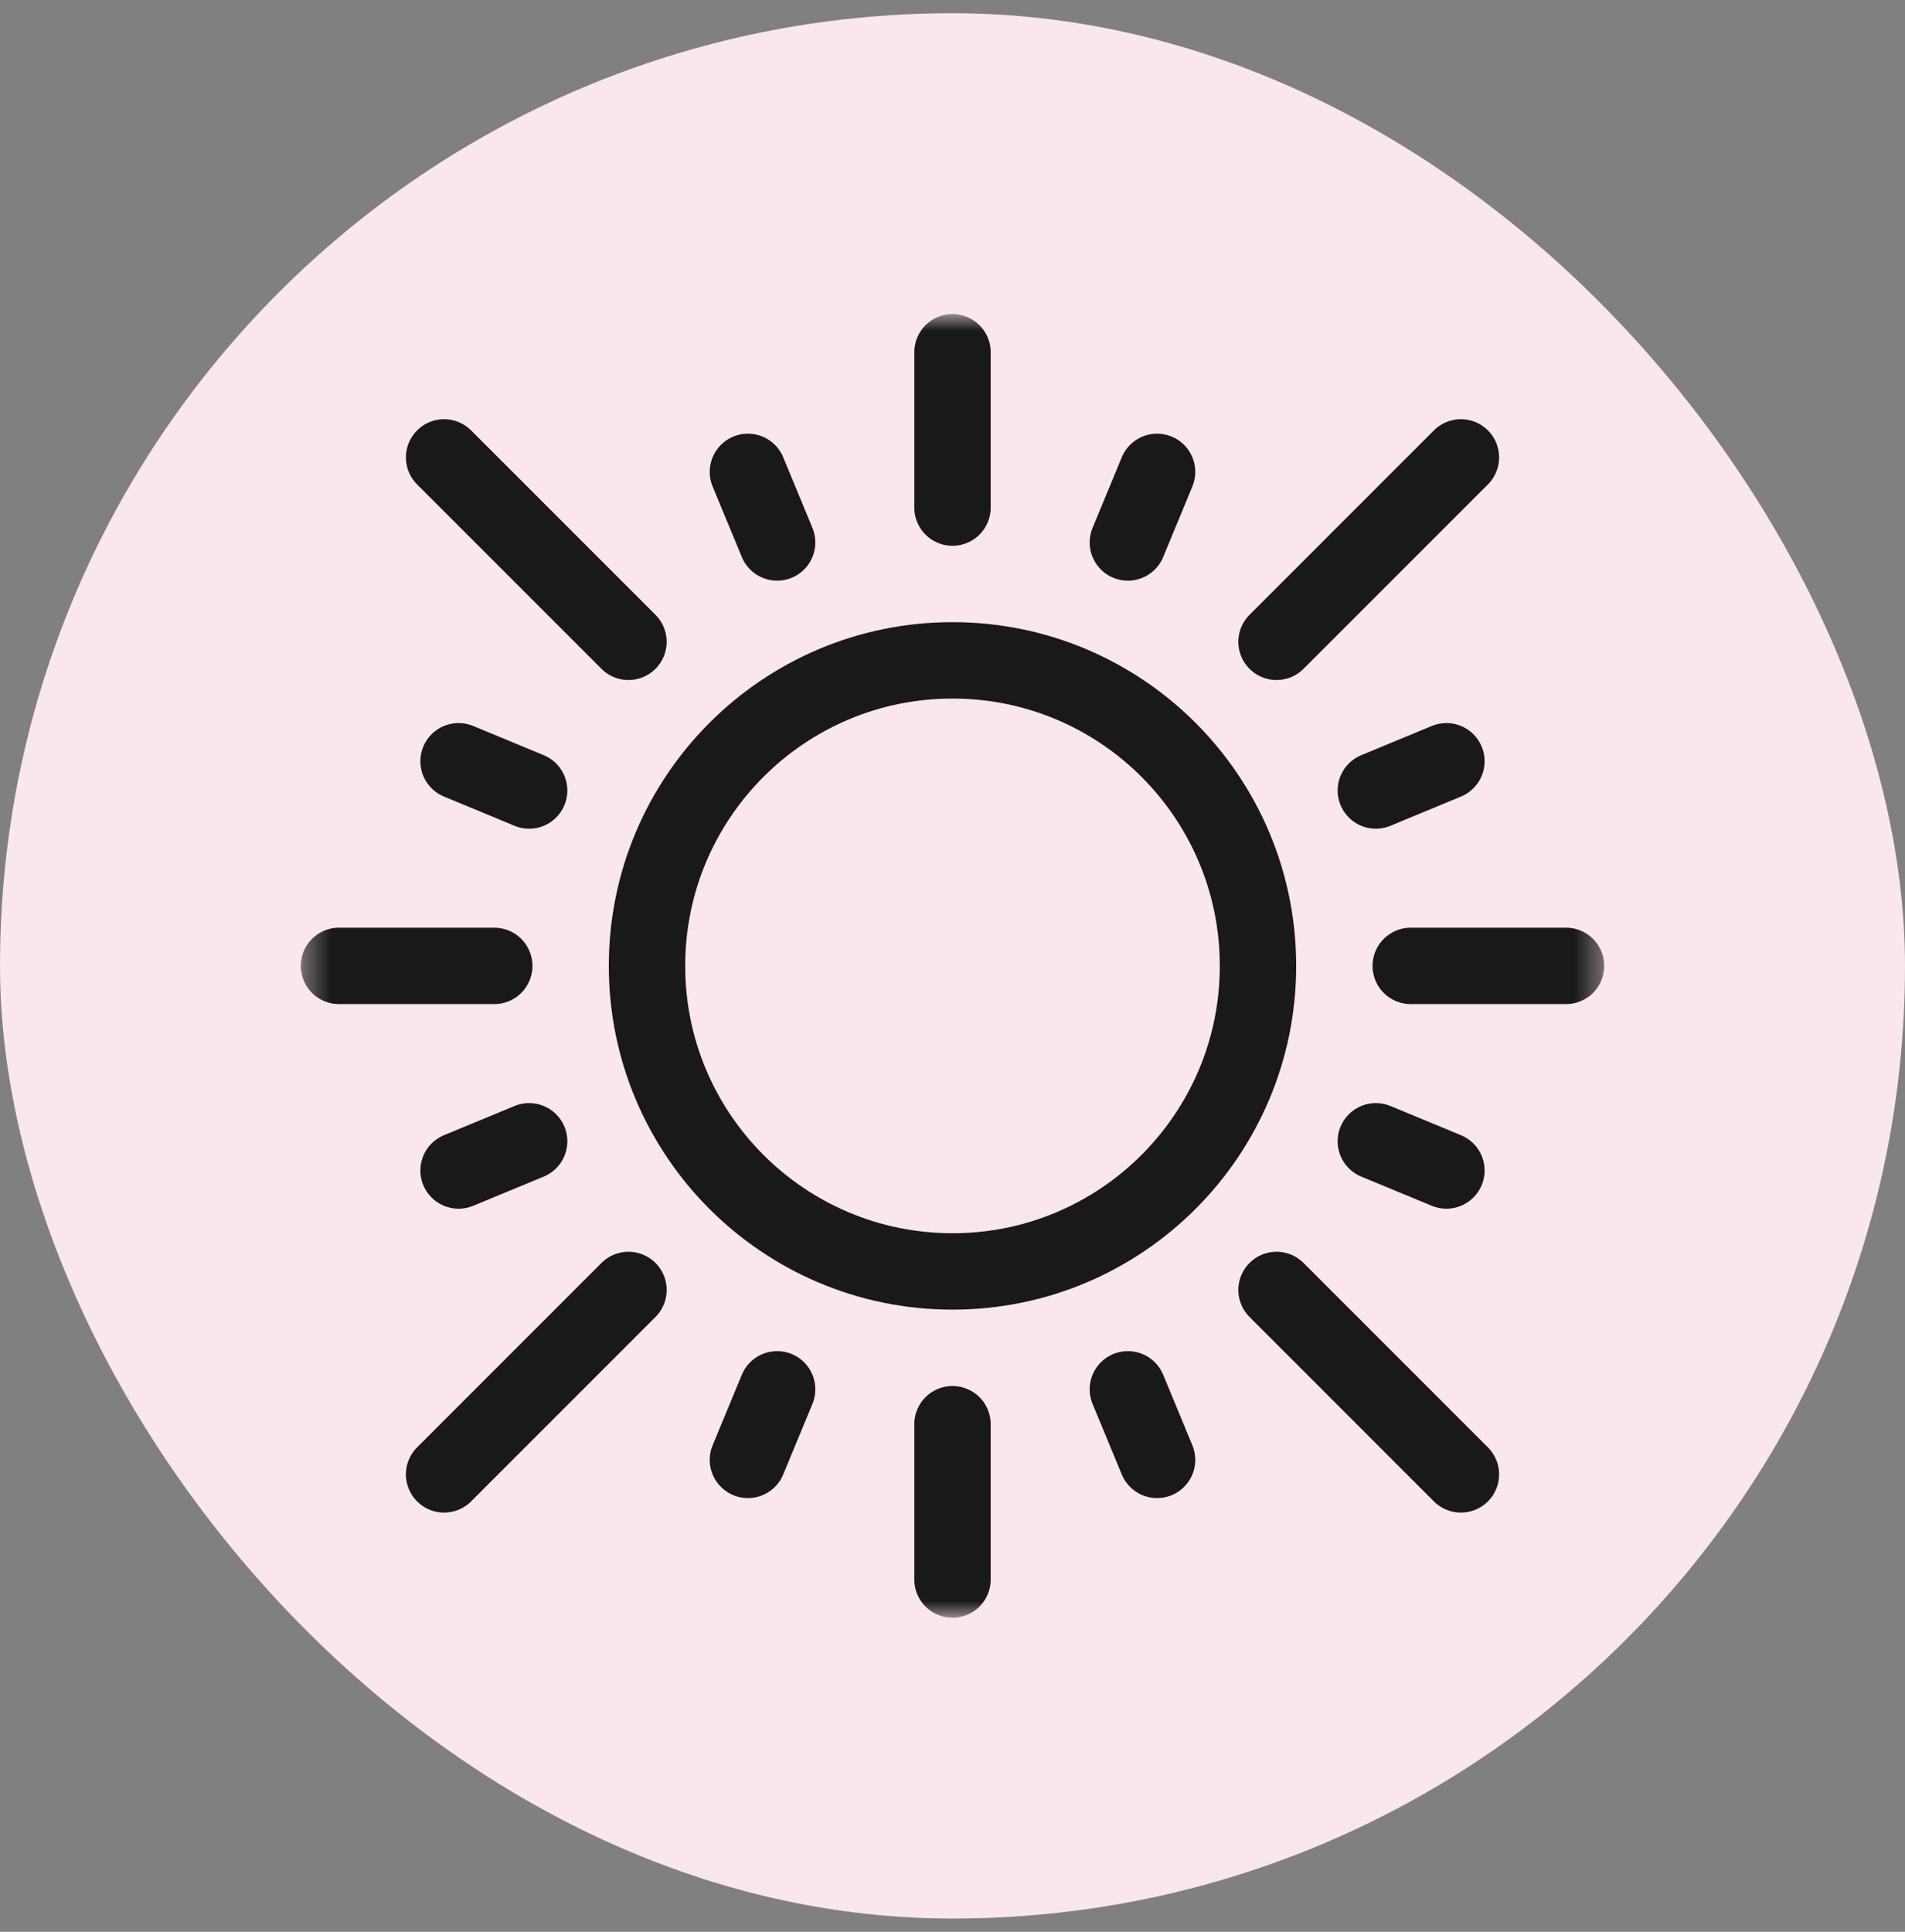
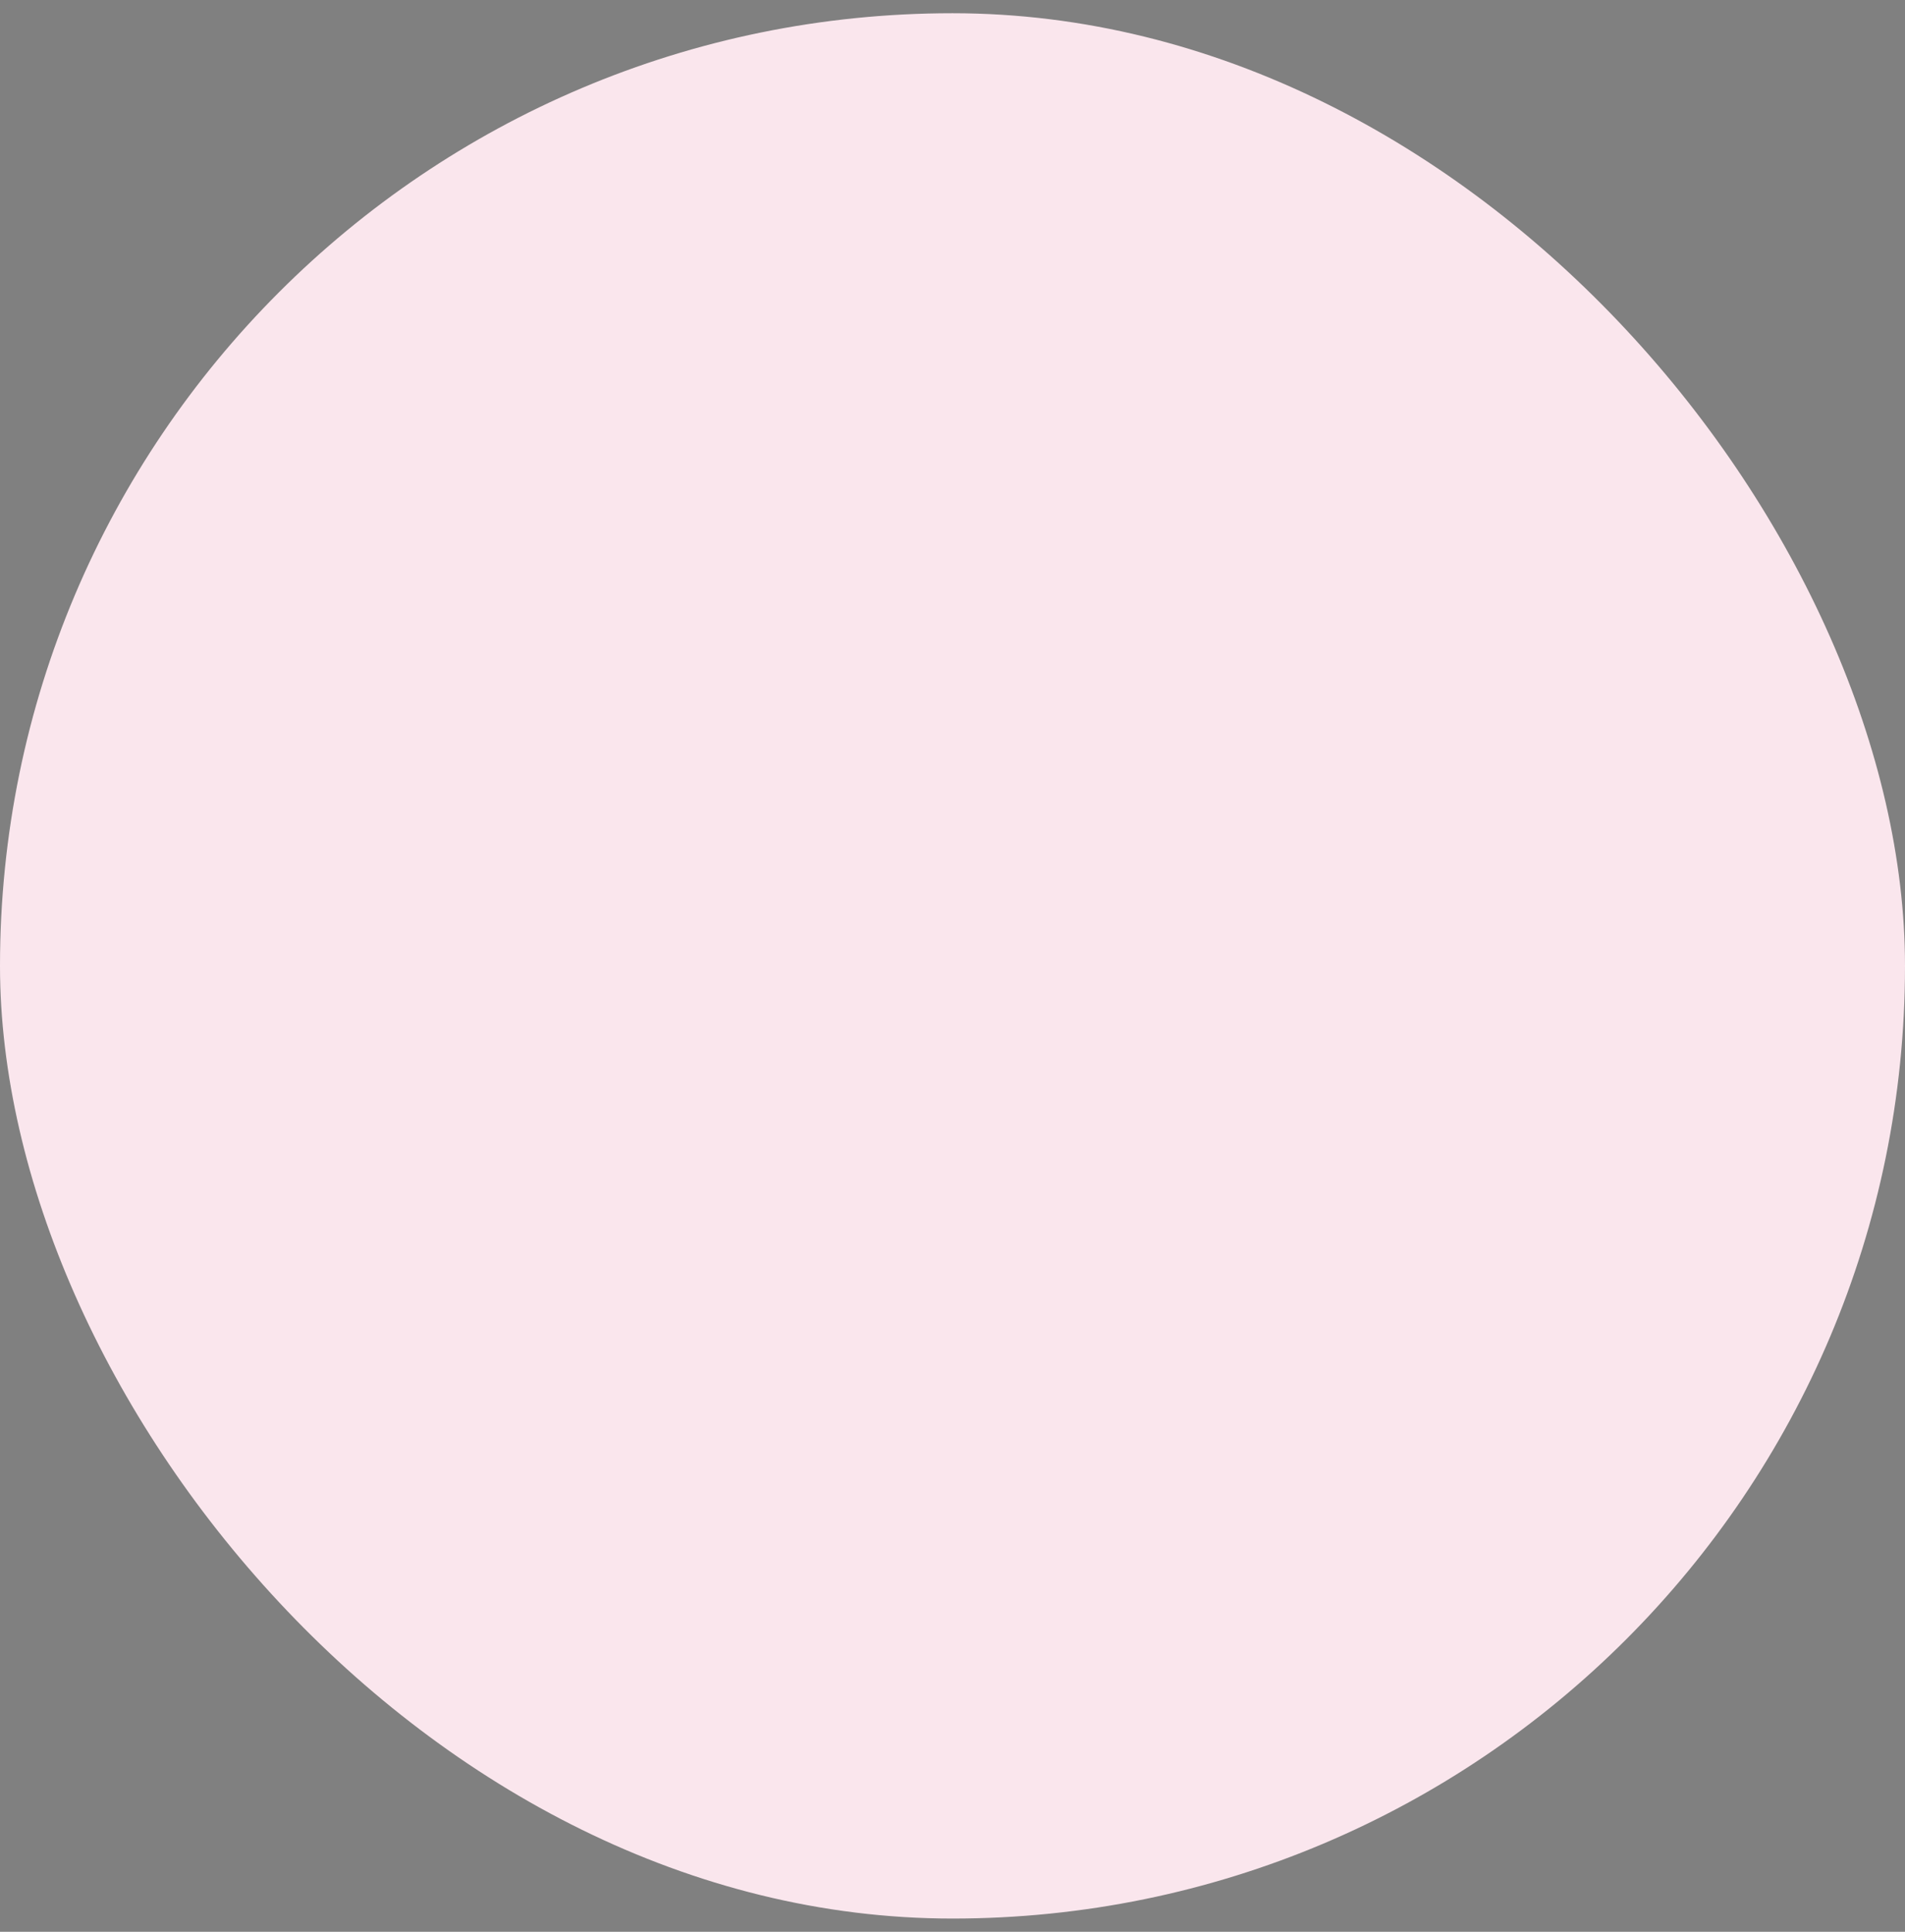
<svg xmlns="http://www.w3.org/2000/svg" width="72" height="73" viewBox="0 0 72 73" fill="none">
  <rect x="0" y="0" width="72" height="73" fill="#808080" stroke="none" />
  <rect y="0.5" width="72" height="72" rx="36" fill="#FAE6ED" />
  <mask id="mask0_1_2453" style="mask-type:luminance" maskUnits="userSpaceOnUse" x="11" y="11" width="50" height="51">
-     <path d="M11.368 11.868H60.632V61.132H11.368V11.868Z" fill="white" />
-   </mask>
+     </mask>
  <g mask="url(#mask0_1_2453)">
    <path d="M47.546 36.5C47.546 42.877 42.377 48.046 36 48.046C29.623 48.046 24.454 42.877 24.454 36.5C24.454 30.123 29.623 24.954 36 24.954C42.377 24.954 47.546 30.123 47.546 36.5Z" stroke="#191919" stroke-width="2.887" stroke-miterlimit="10" stroke-linecap="round" stroke-linejoin="round" />
    <path d="M55.215 55.715L48.247 48.746" stroke="#191919" stroke-width="2.887" stroke-miterlimit="10" stroke-linecap="round" stroke-linejoin="round" />
    <path d="M23.753 24.253L16.785 17.285" stroke="#191919" stroke-width="2.887" stroke-miterlimit="10" stroke-linecap="round" stroke-linejoin="round" />
    <path d="M16.785 55.715L23.753 48.746" stroke="#191919" stroke-width="2.887" stroke-miterlimit="10" stroke-linecap="round" stroke-linejoin="round" />
    <path d="M48.247 24.253L55.215 17.285" stroke="#191919" stroke-width="2.887" stroke-miterlimit="10" stroke-linecap="round" stroke-linejoin="round" />
    <path d="M43.732 55.167L42.628 52.501" stroke="#191919" stroke-width="2.887" stroke-miterlimit="10" stroke-linecap="round" stroke-linejoin="round" />
-     <path d="M29.372 20.499L28.268 17.832" stroke="#191919" stroke-width="2.887" stroke-miterlimit="10" stroke-linecap="round" stroke-linejoin="round" />
    <path d="M17.332 44.232L19.999 43.128" stroke="#191919" stroke-width="2.887" stroke-miterlimit="10" stroke-linecap="round" stroke-linejoin="round" />
    <path d="M52 29.872L54.667 28.767" stroke="#191919" stroke-width="2.887" stroke-miterlimit="10" stroke-linecap="round" stroke-linejoin="round" />
    <path d="M28.268 55.167L29.372 52.501" stroke="#191919" stroke-width="2.887" stroke-miterlimit="10" stroke-linecap="round" stroke-linejoin="round" />
    <path d="M42.628 20.499L43.732 17.832" stroke="#191919" stroke-width="2.887" stroke-miterlimit="10" stroke-linecap="round" stroke-linejoin="round" />
    <path d="M17.332 28.767L19.999 29.872" stroke="#191919" stroke-width="2.887" stroke-miterlimit="10" stroke-linecap="round" stroke-linejoin="round" />
-     <path d="M52 43.128L54.667 44.232" stroke="#191919" stroke-width="2.887" stroke-miterlimit="10" stroke-linecap="round" stroke-linejoin="round" />
    <path d="M36 59.688V53.819" stroke="#191919" stroke-width="2.887" stroke-miterlimit="10" stroke-linecap="round" stroke-linejoin="round" />
    <path d="M36 19.181V13.312" stroke="#191919" stroke-width="2.887" stroke-miterlimit="10" stroke-linecap="round" stroke-linejoin="round" />
    <path d="M12.812 36.5H18.681" stroke="#191919" stroke-width="2.887" stroke-miterlimit="10" stroke-linecap="round" stroke-linejoin="round" />
    <path d="M53.319 36.5H59.188" stroke="#191919" stroke-width="2.887" stroke-miterlimit="10" stroke-linecap="round" stroke-linejoin="round" />
  </g>
</svg>